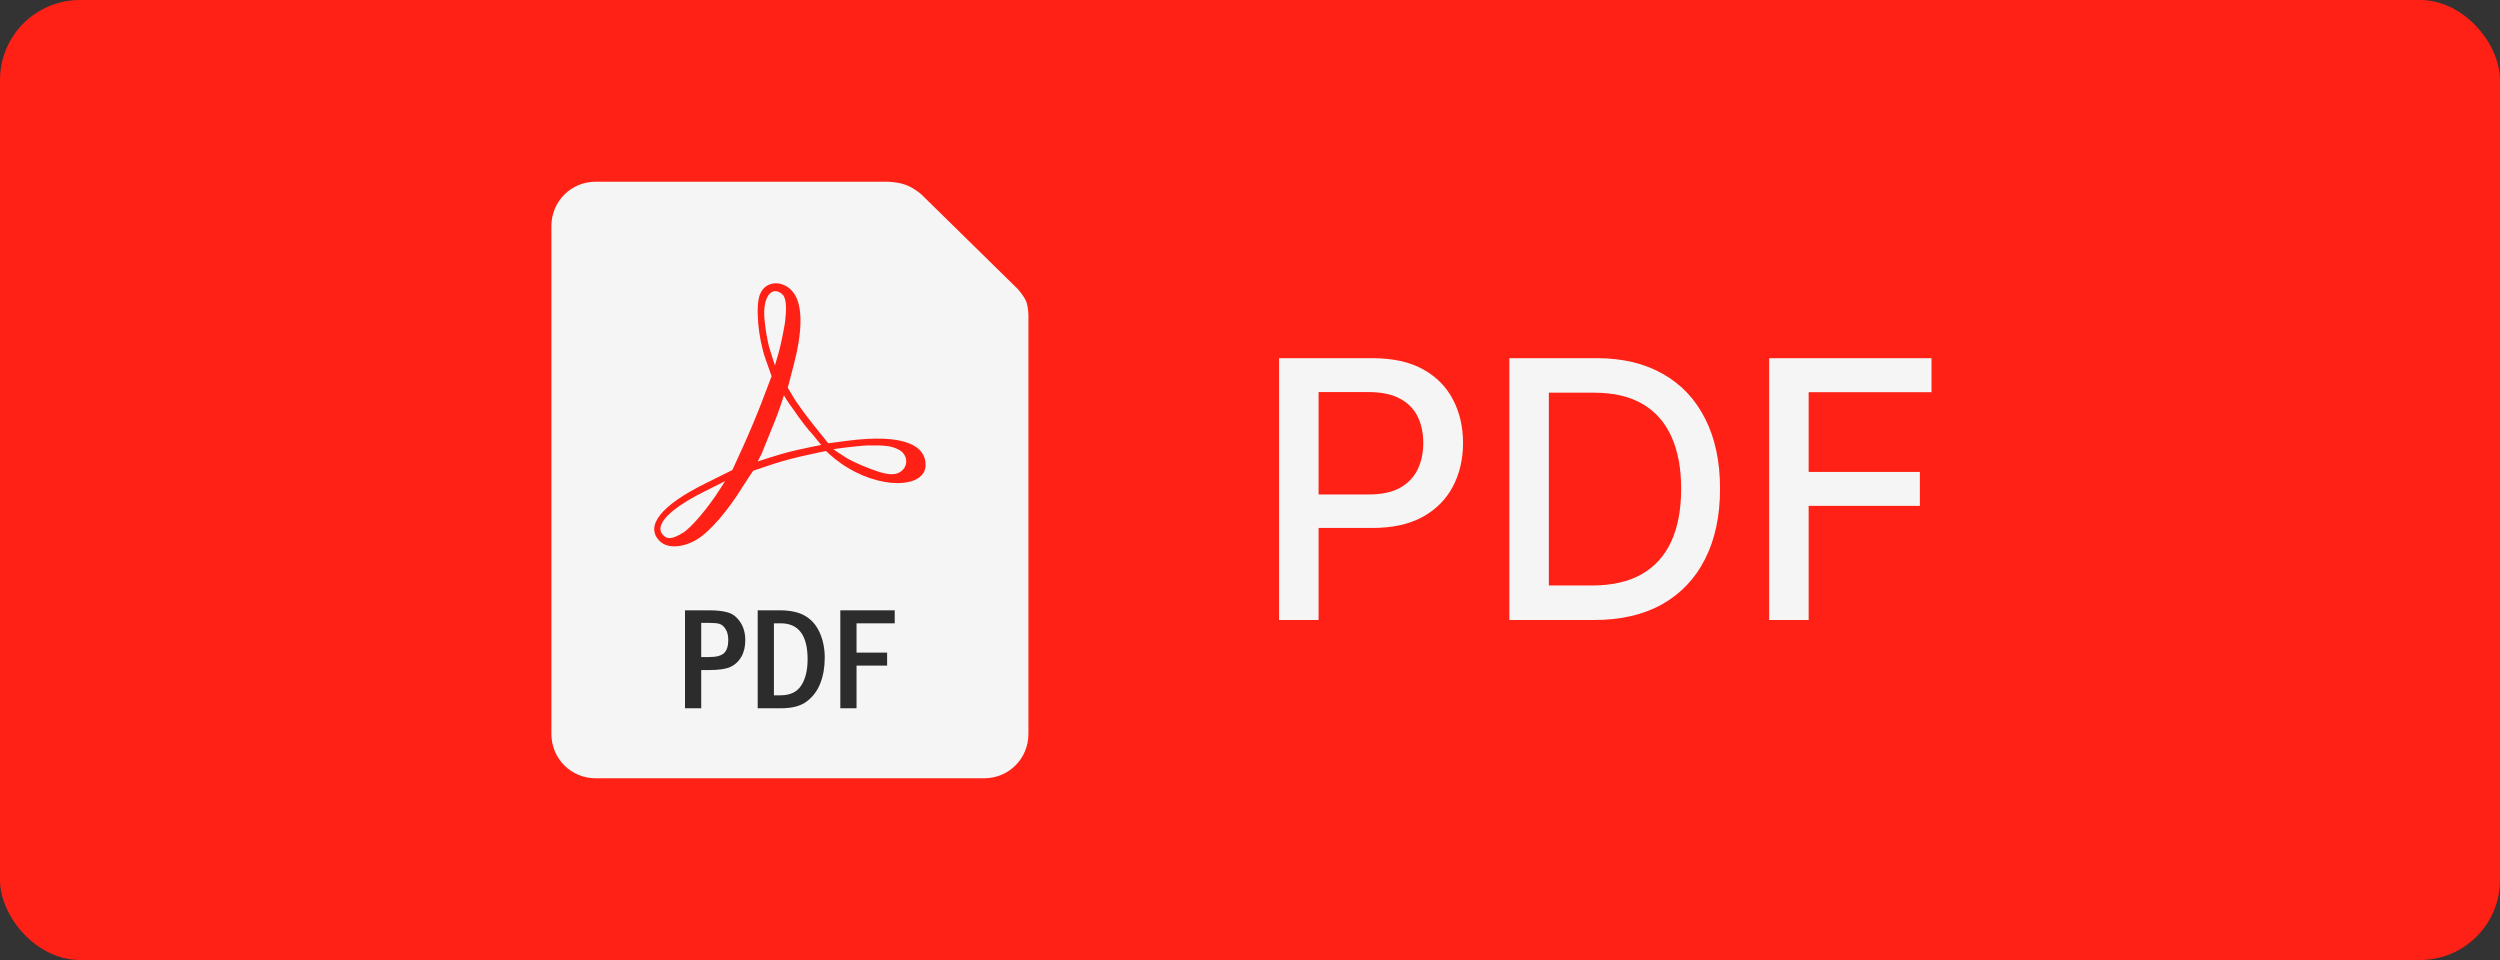
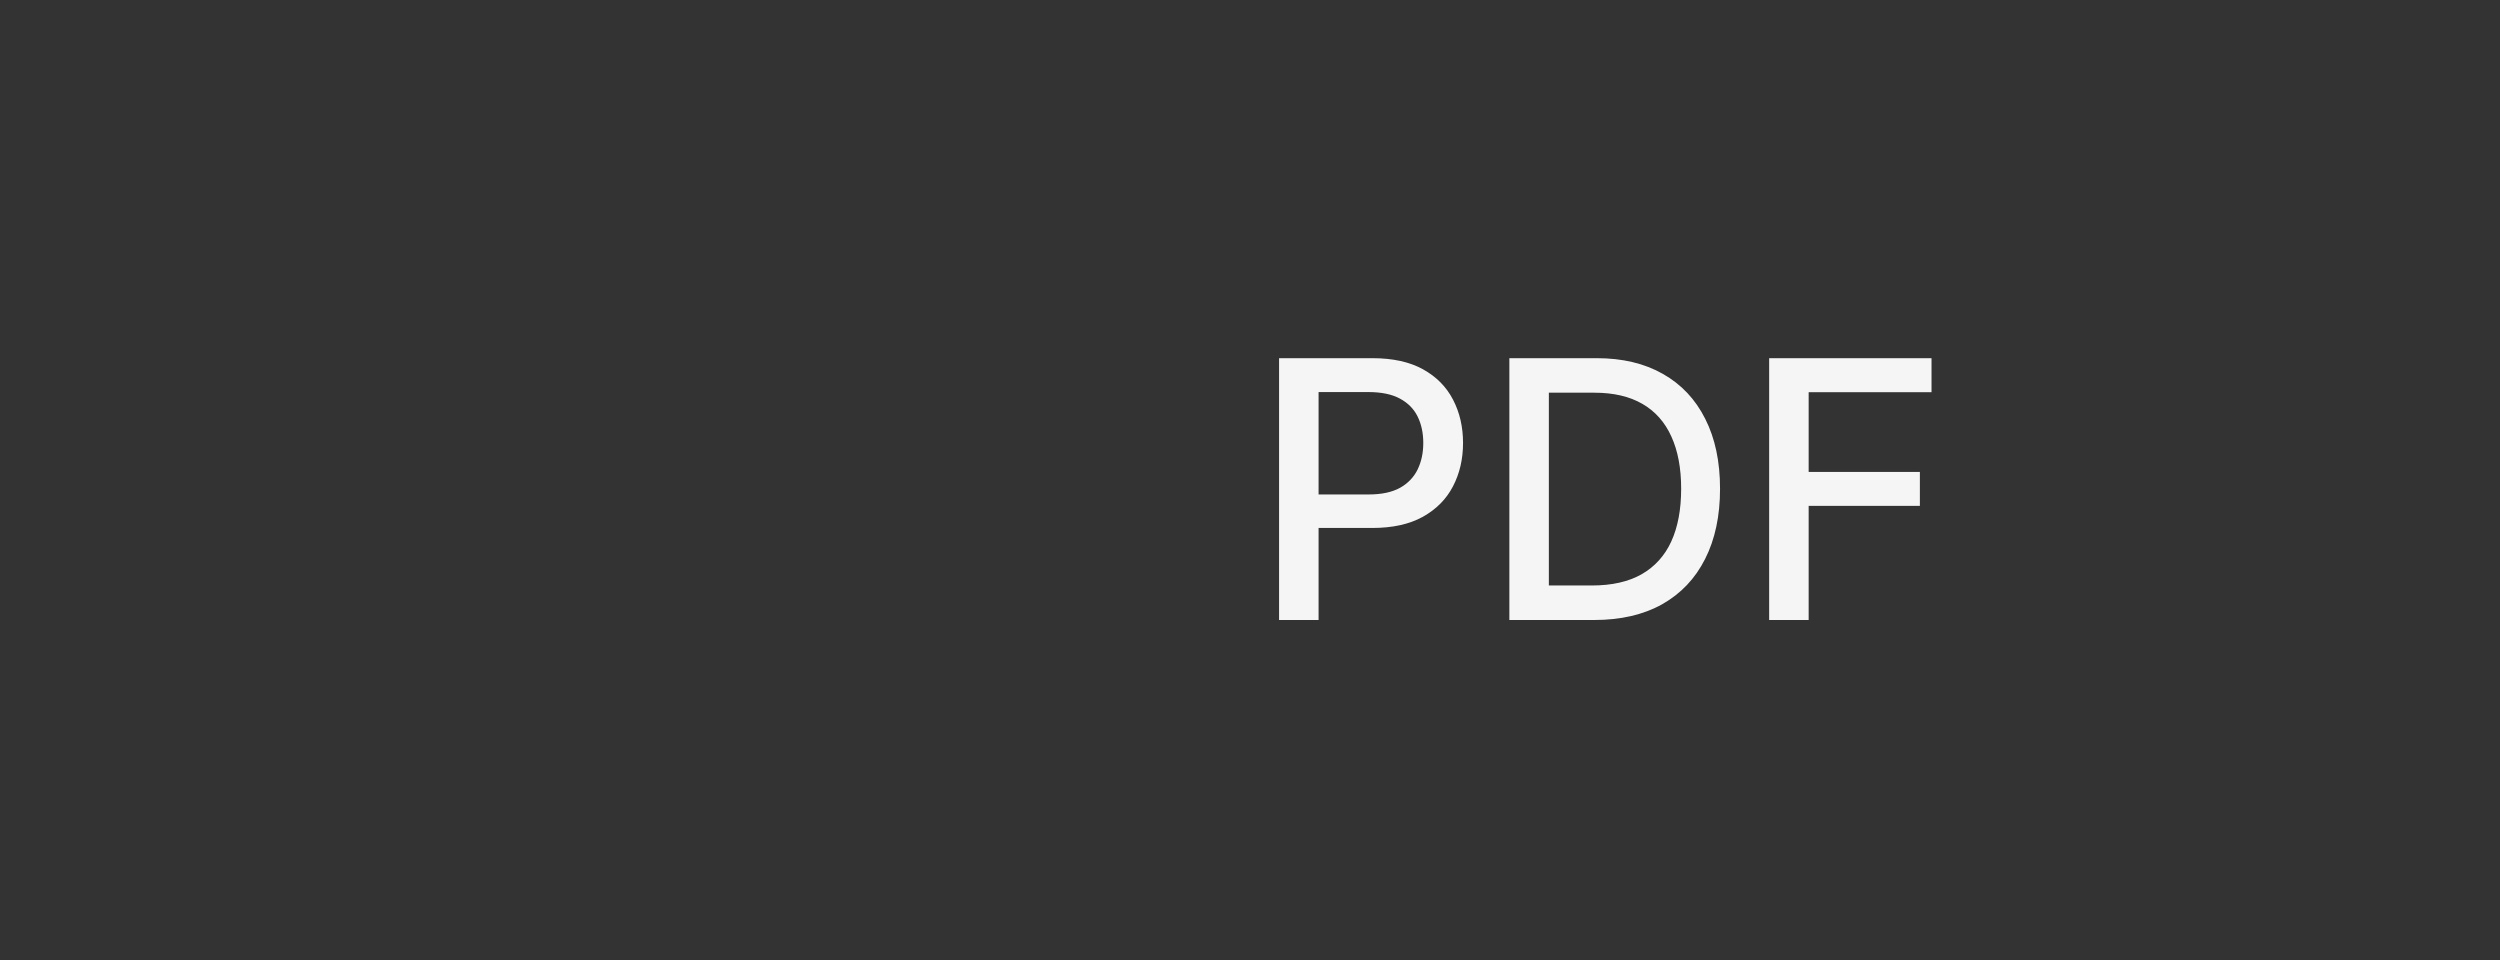
<svg xmlns="http://www.w3.org/2000/svg" width="125" height="48" viewBox="0 0 125 48" fill="none">
  <rect x="0" y="0" width="125" height="48" fill="#333333" stroke="none" />
-   <rect width="125" height="48" rx="4" fill="#FF2116" />
  <g clip-path="url(#clip0_5006_47628)">
    <path d="M29.789 8C27.967 8 26.484 9.484 26.484 11.306V36.694C26.484 38.516 27.967 40 29.789 40H49.202C51.024 40 52.507 38.516 52.507 36.694V15.818C52.507 15.818 52.559 15.207 52.294 14.612C52.045 14.054 51.639 13.666 51.639 13.666C51.638 13.665 51.637 13.663 51.636 13.662L46.82 8.938C46.817 8.935 46.815 8.932 46.812 8.93C46.812 8.93 46.401 8.538 45.791 8.277C45.073 7.969 44.334 8.001 44.334 8.001L44.344 8L29.789 8Z" fill="#FF2116" />
-     <path d="M29.789 9.086H44.345C44.348 9.086 44.352 9.086 44.356 9.086C44.356 9.086 44.938 9.092 45.363 9.274C45.773 9.45 46.064 9.716 46.066 9.718C46.066 9.718 46.068 9.72 46.068 9.72L50.872 14.434C50.872 14.434 51.161 14.739 51.302 15.054C51.415 15.307 51.422 15.772 51.422 15.772C51.422 15.78 51.421 15.787 51.421 15.795V36.694C51.421 37.933 50.441 38.914 49.202 38.914H29.789C28.55 38.914 27.57 37.933 27.57 36.694V11.306C27.57 10.067 28.55 9.086 29.789 9.086Z" fill="#F5F5F5" />
    <path d="M32.983 27.052C32.235 26.305 33.044 25.279 35.237 24.188L36.618 23.502L37.156 22.326C37.451 21.679 37.893 20.623 38.136 19.979L38.58 18.809L38.274 17.944C37.899 16.879 37.765 15.279 38.003 14.704C38.326 13.925 39.383 14.005 39.801 14.84C40.128 15.492 40.095 16.674 39.707 18.163L39.39 19.385L39.669 19.86C39.823 20.121 40.273 20.741 40.668 21.238L41.412 22.163L42.337 22.042C45.275 21.659 46.281 22.311 46.281 23.245C46.281 24.424 43.974 24.521 42.037 23.161C41.601 22.854 41.301 22.55 41.301 22.55C41.301 22.55 40.088 22.797 39.49 22.958C38.873 23.125 38.565 23.229 37.662 23.534C37.662 23.534 37.345 23.994 37.138 24.329C36.37 25.574 35.472 26.606 34.831 26.982C34.114 27.402 33.361 27.431 32.983 27.052ZM34.155 26.634C34.575 26.374 35.425 25.369 36.013 24.435L36.252 24.058L35.167 24.603C33.492 25.445 32.725 26.239 33.124 26.72C33.347 26.989 33.615 26.967 34.155 26.634ZM45.038 23.579C45.448 23.291 45.389 22.711 44.924 22.477C44.563 22.295 44.272 22.258 43.333 22.272C42.756 22.311 41.828 22.427 41.671 22.463C41.671 22.463 42.181 22.815 42.407 22.945C42.708 23.117 43.44 23.436 43.974 23.6C44.502 23.761 44.807 23.744 45.038 23.579ZM40.662 21.76C40.413 21.499 39.991 20.953 39.722 20.548C39.372 20.088 39.196 19.764 39.196 19.764C39.196 19.764 38.94 20.588 38.73 21.084L38.074 22.705L37.884 23.073C37.884 23.073 38.895 22.741 39.409 22.607C39.954 22.465 41.059 22.247 41.059 22.247L40.662 21.76ZM39.252 16.105C39.315 15.573 39.342 15.041 39.171 14.773C38.697 14.255 38.124 14.687 38.221 15.92C38.254 16.334 38.357 17.043 38.495 17.48L38.745 18.274L38.921 17.676C39.018 17.347 39.167 16.64 39.252 16.105Z" fill="#FF2116" />
-     <path d="M34.25 30.516H35.463C35.851 30.516 36.165 30.553 36.407 30.627C36.648 30.699 36.852 30.86 37.017 31.111C37.182 31.36 37.264 31.66 37.264 32.012C37.264 32.335 37.197 32.613 37.064 32.845C36.93 33.077 36.749 33.244 36.522 33.347C36.297 33.45 35.95 33.502 35.481 33.502H35.061V35.414H34.25V30.516ZM35.061 31.144V32.852H35.463C35.822 32.852 36.069 32.785 36.206 32.651C36.345 32.517 36.414 32.299 36.414 31.998C36.414 31.773 36.368 31.591 36.278 31.452C36.187 31.311 36.086 31.225 35.976 31.194C35.868 31.16 35.697 31.144 35.463 31.144L35.061 31.144ZM37.885 30.516H38.987C39.521 30.516 39.947 30.61 40.265 30.799C40.585 30.988 40.827 31.269 40.99 31.642C41.155 32.016 41.237 32.43 41.237 32.884C41.237 33.363 41.163 33.79 41.015 34.166C40.869 34.539 40.644 34.84 40.34 35.07C40.039 35.3 39.608 35.414 39.048 35.414H37.885V30.516ZM38.696 31.165V34.765H39.034C39.505 34.765 39.847 34.602 40.06 34.277C40.273 33.949 40.38 33.512 40.38 32.967C40.38 31.766 39.931 31.165 39.034 31.165H38.696ZM42.016 30.516H44.736V31.165H42.827V32.629H44.356V33.279H42.827V35.414H42.016V30.516Z" fill="#2C2C2C" />
  </g>
  <path d="M63.954 31V17.909H68.62C69.638 17.909 70.482 18.095 71.151 18.465C71.82 18.836 72.321 19.343 72.653 19.986C72.986 20.626 73.152 21.346 73.152 22.147C73.152 22.952 72.984 23.677 72.647 24.32C72.315 24.959 71.812 25.467 71.138 25.842C70.469 26.212 69.628 26.398 68.614 26.398H65.405V24.723H68.435C69.078 24.723 69.6 24.612 70.001 24.391C70.401 24.165 70.695 23.858 70.883 23.47C71.07 23.082 71.164 22.641 71.164 22.147C71.164 21.653 71.07 21.214 70.883 20.83C70.695 20.447 70.399 20.146 69.994 19.929C69.594 19.712 69.065 19.603 68.409 19.603H65.929V31H63.954ZM79.705 31H75.468V17.909H79.84C81.122 17.909 82.224 18.171 83.144 18.695C84.065 19.215 84.77 19.963 85.26 20.939C85.754 21.91 86.002 23.076 86.002 24.435C86.002 25.799 85.752 26.971 85.254 27.951C84.759 28.931 84.043 29.685 83.106 30.214C82.168 30.738 81.035 31 79.705 31ZM77.443 29.274H79.597C80.594 29.274 81.423 29.087 82.083 28.712C82.744 28.332 83.238 27.785 83.566 27.069C83.894 26.349 84.058 25.471 84.058 24.435C84.058 23.408 83.894 22.537 83.566 21.821C83.242 21.105 82.759 20.562 82.115 20.191C81.472 19.82 80.673 19.635 79.718 19.635H77.443V29.274ZM88.458 31V17.909H96.576V19.609H90.433V23.598H95.994V25.292H90.433V31H88.458Z" fill="#F5F5F5" />
  <defs>
    <clipPath id="clip0_5006_47628">
-       <rect width="26.027" height="32" fill="white" transform="translate(26.484 8)" />
-     </clipPath>
+       </clipPath>
  </defs>
</svg>